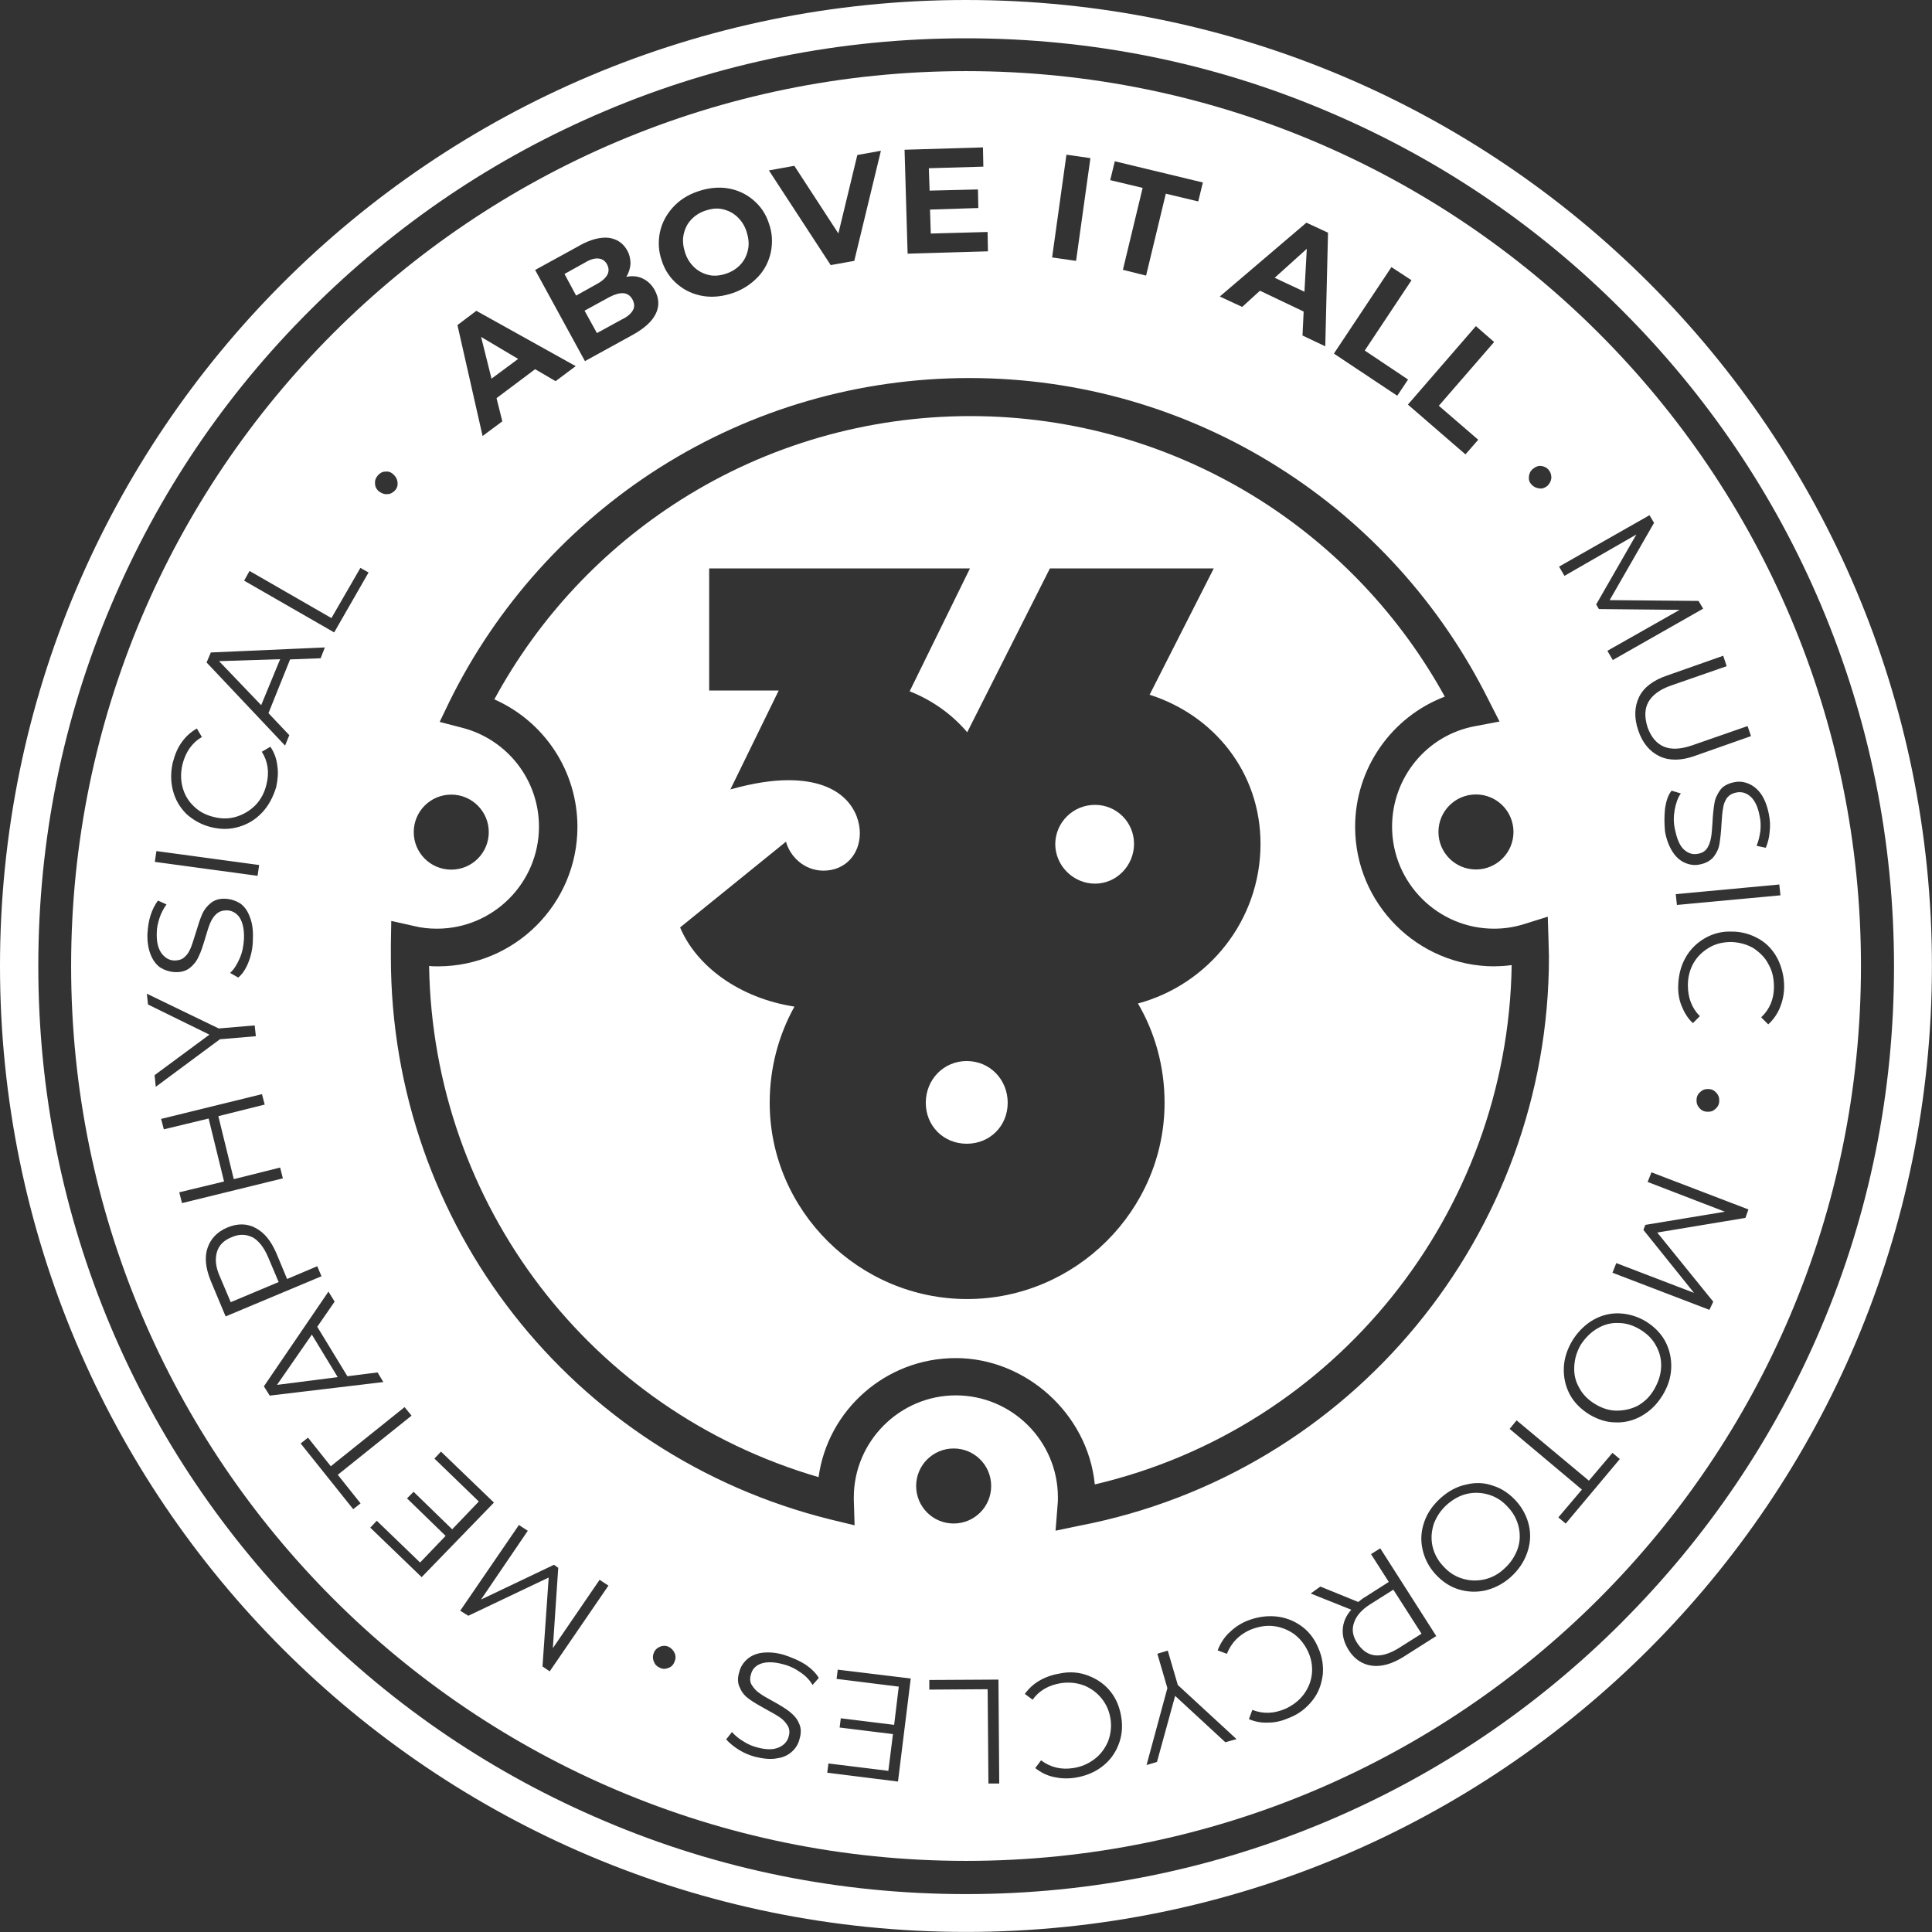
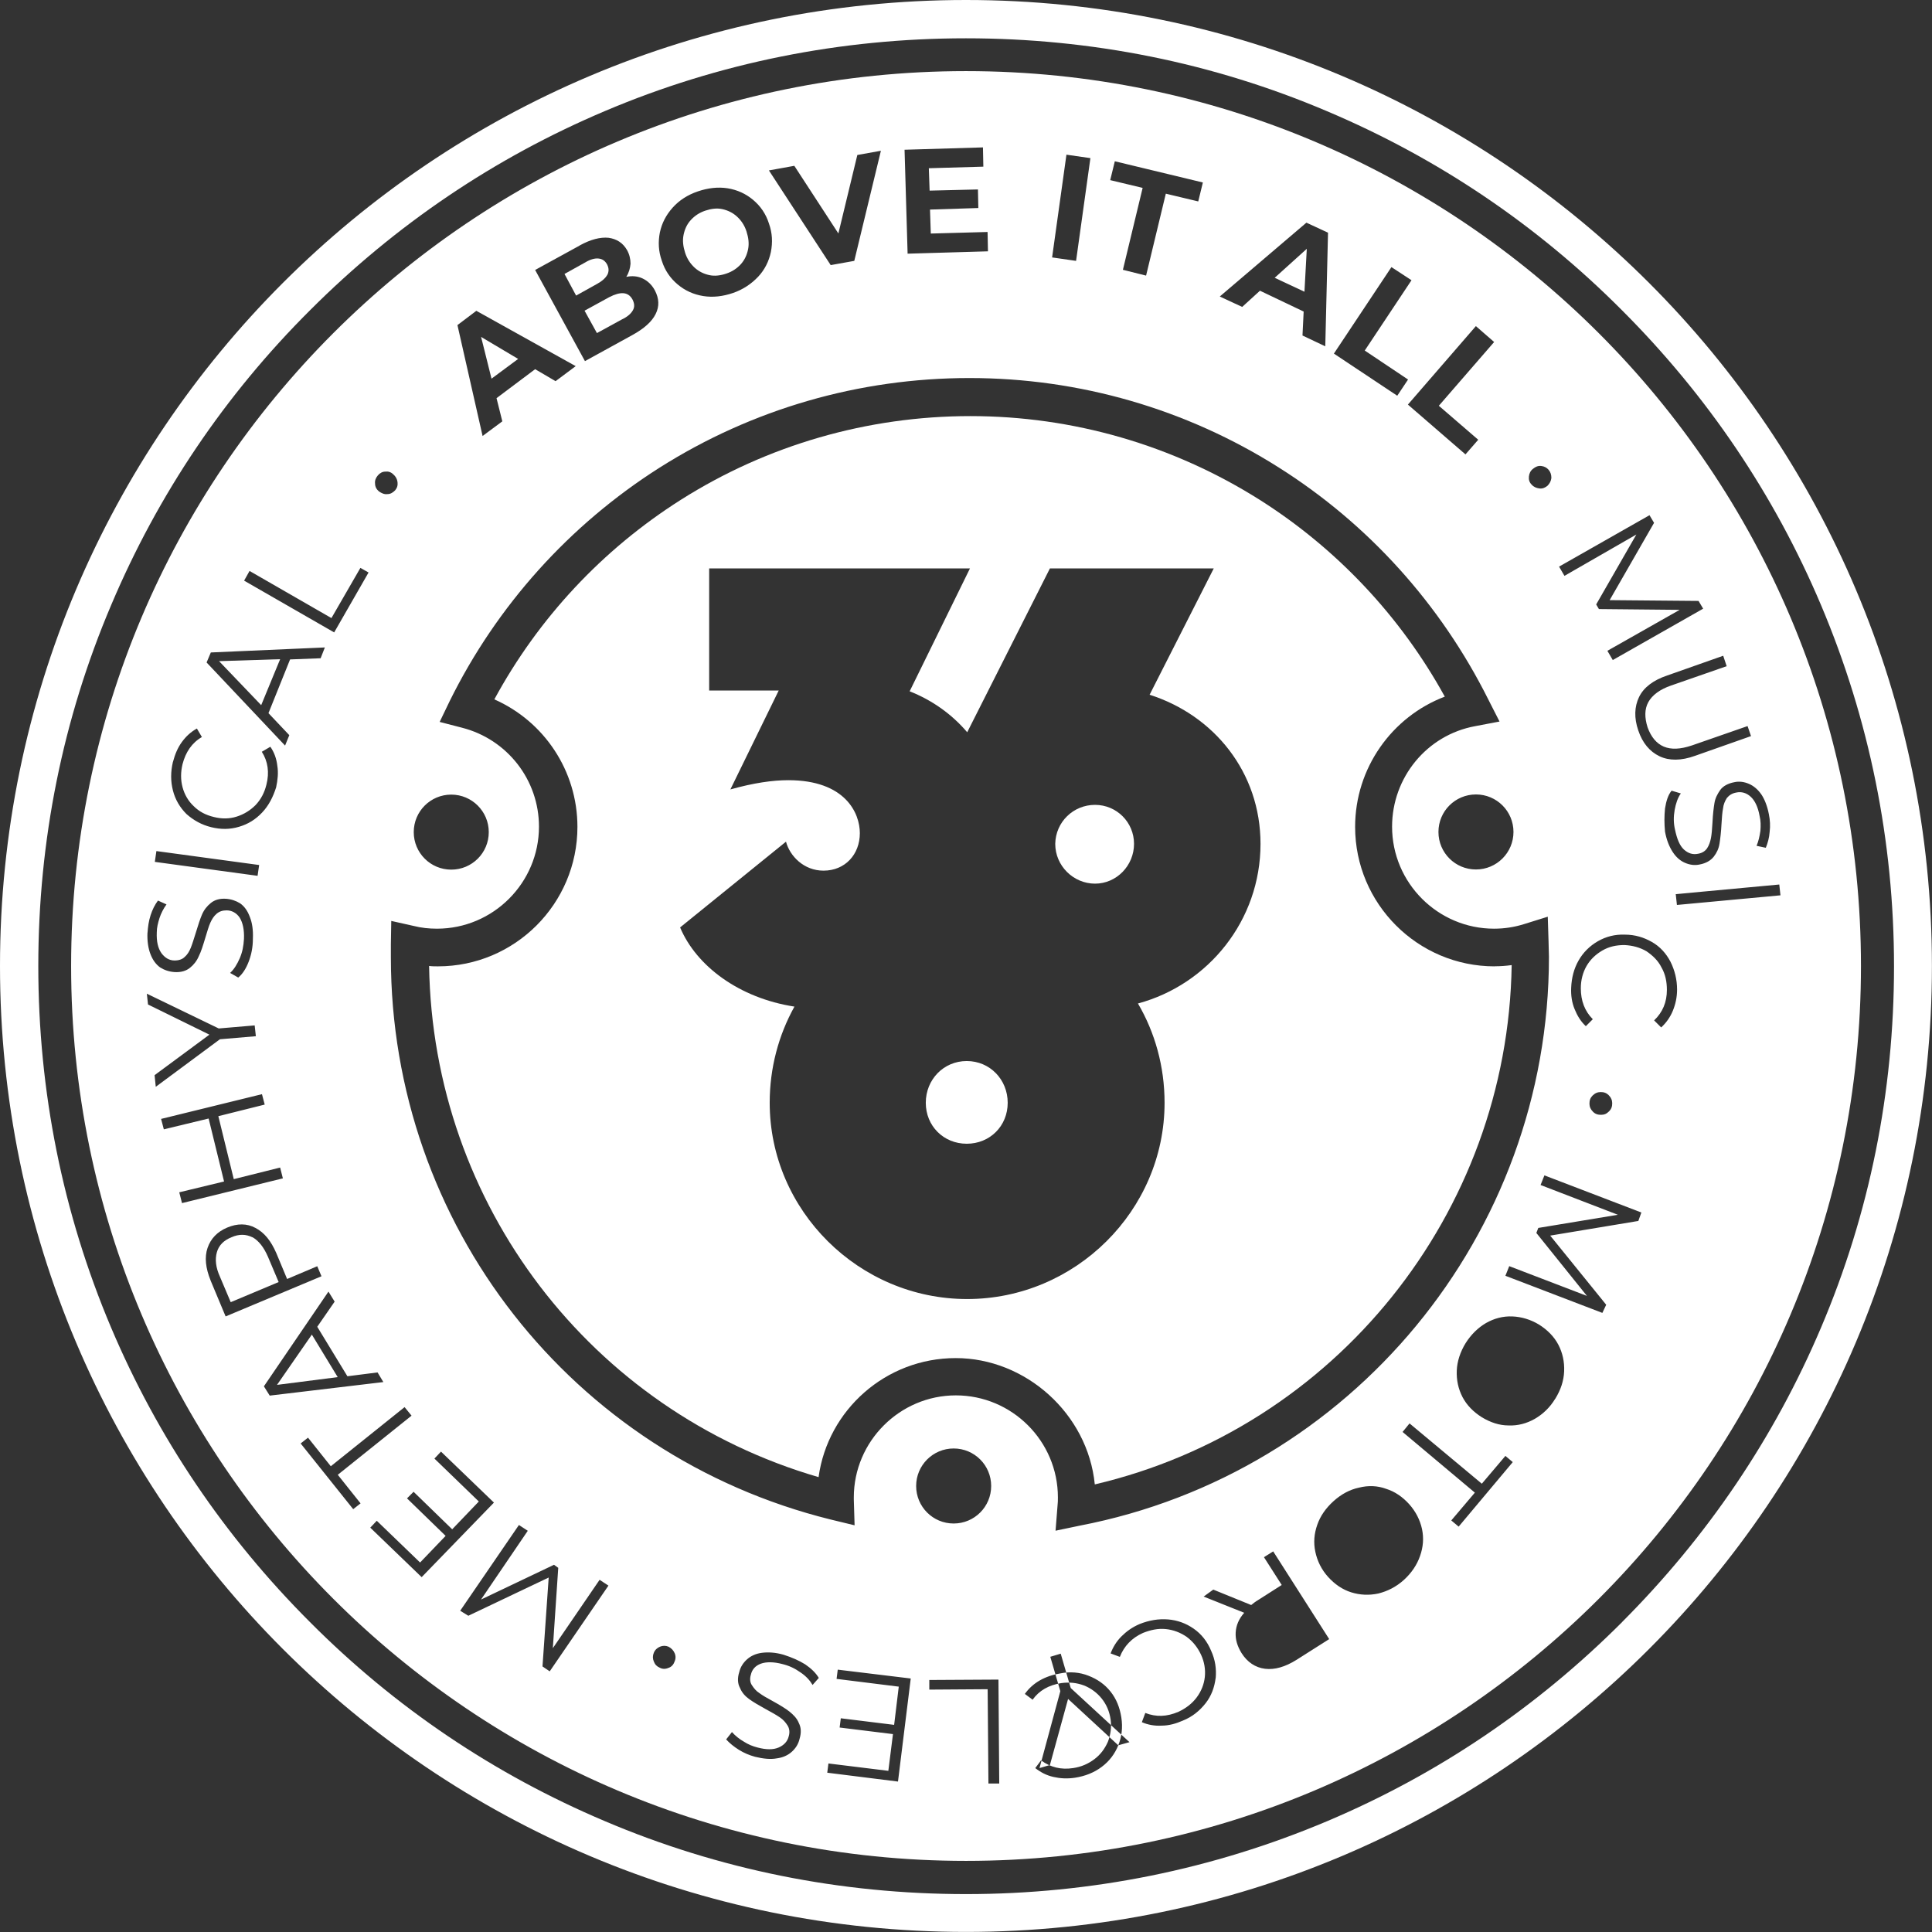
<svg xmlns="http://www.w3.org/2000/svg" id="Layer_1" viewBox="0 0 246.69 246.69">
  <rect x="0" y="0" width="246.69" height="246.69" fill="#333333" stroke="none" />
  <defs>
    <style>.cls-1{fill:#fff;stroke-width:0px;}</style>
  </defs>
  <path class="cls-1" d="m123.34,0C55.21,0,0,55.21,0,123.34s55.21,123.34,123.34,123.34,123.34-55.21,123.34-123.34S191.48,0,123.34,0Zm83.78,207.12c-10.9,10.9-23.53,19.44-37.64,25.41-14.6,6.17-30.15,9.32-46.13,9.32s-31.53-3.11-46.13-9.32c-14.11-5.97-26.79-14.51-37.64-25.41-10.9-10.9-19.44-23.53-25.41-37.64-6.17-14.6-9.28-30.15-9.28-46.13s3.11-31.53,9.32-46.13c5.97-14.11,14.51-26.79,25.41-37.64,10.9-10.9,23.53-19.44,37.64-25.41,14.55-6.17,30.1-9.28,46.08-9.28s31.53,3.11,46.13,9.32c14.11,5.97,26.79,14.51,37.64,25.41,10.9,10.9,19.44,23.53,25.41,37.64,6.17,14.6,9.32,30.15,9.32,46.13s-3.11,31.53-9.32,46.13c-5.97,14.06-14.51,26.69-25.41,37.6Z" />
-   <path class="cls-1" d="m123.34,9.08C60.24,9.08,9.08,60.24,9.08,123.34s51.16,114.27,114.27,114.27,114.27-51.16,114.27-114.27S186.45,9.08,123.34,9.08Zm104,105.24l-13.22,1.23-.15-1.38,13.22-1.23.15,1.38Zm-2.47-12.93c.44.64.79,1.53.99,2.57.15.74.2,1.48.1,2.27-.05.74-.25,1.43-.49,2.02l-1.18-.25c.25-.59.39-1.23.49-1.92.05-.64.05-1.28-.1-1.87-.2-1.14-.59-1.97-1.13-2.47s-1.18-.69-1.87-.54c-.54.1-.89.35-1.18.69-.25.39-.44.84-.49,1.33-.1.49-.15,1.18-.2,2.02-.05.99-.15,1.83-.25,2.47s-.35,1.18-.74,1.68c-.39.49-.99.84-1.78.99-.64.15-1.28.05-1.87-.2s-1.13-.69-1.58-1.38-.79-1.53-.99-2.61c-.1-1.04-.1-1.97,0-2.96.15-.94.39-1.73.84-2.27l1.18.35c-.39.54-.64,1.28-.79,2.12s-.15,1.68.05,2.52c.25,1.18.59,2.02,1.13,2.52.54.49,1.13.69,1.83.54.54-.1.89-.35,1.13-.69.25-.39.39-.79.49-1.28.1-.49.15-1.18.2-2.02.05-1.04.15-1.87.25-2.47.1-.64.39-1.18.74-1.68.35-.49.99-.84,1.78-.99.64-.15,1.28-.05,1.87.2.59.25,1.13.69,1.58,1.33Zm-4.39-16.33l-7.1,2.47c-1.43.49-2.42,1.23-2.91,2.12-.49.89-.49,1.97-.1,3.21.44,1.23,1.13,2.07,2.07,2.47.94.4,2.12.35,3.6-.15l7.1-2.47.44,1.28-7.15,2.52c-1.78.64-3.31.64-4.54.05-1.23-.59-2.17-1.68-2.71-3.31-.54-1.58-.49-3.01.1-4.24s1.83-2.17,3.6-2.76l7.15-2.52.44,1.33Zm-9.87-19.29l.59.99-5.67,9.87,11.35.1.59.99-11.54,6.56-.69-1.18,9.23-5.23-10.31-.1-.35-.59,5.13-8.93-9.18,5.28-.69-1.18,11.54-6.56Zm-15.39-4.93c.05-.4.2-.74.54-.99.3-.25.64-.4,1.04-.35.39.05.69.2.94.49s.35.64.35,1.04c-.05.39-.2.69-.49.99-.3.25-.64.4-1.04.35-.39-.05-.74-.2-.99-.49-.3-.3-.39-.64-.35-1.04Zm-1.97,45.39c0,2.64-2.14,4.79-4.79,4.79s-4.79-2.14-4.79-4.79,2.14-4.79,4.79-4.79,4.79,2.14,4.79,4.79Zm-2.47-62.56l-7.06,8.14,5.03,4.34-1.63,1.87-7.35-6.36,8.68-10.02,2.32,2.02Zm-13.12-9.57l2.57,1.68-5.97,8.98,5.53,3.7-1.38,2.07-8.09-5.38,7.35-11.05Zm-10.85-5.67l2.76,1.28-.35,14.51-2.91-1.38.15-3.06-5.58-2.66-2.27,2.07-2.86-1.33,11.05-9.42Zm-24.47-7.84l11.25,2.71-.59,2.42-4.14-.99-2.52,10.46-2.96-.74,2.52-10.46-4.14-.99.59-2.42Zm-6.17-.84l3.06.44-1.83,13.12-3.06-.44,1.83-13.12Zm-10.66-.94l.05,2.47-6.96.2.1,2.86,6.17-.15.05,2.37-6.17.2.1,3.06,7.25-.2.05,2.47-10.26.3-.39-13.27,10.02-.3Zm-24.08,2.37l5.62,8.63,2.42-10.02,3.01-.54-3.4,14.06-3.01.54-7.89-12.09,3.26-.59Zm-17.17,8.49c.25-1.18.79-2.22,1.63-3.16s1.92-1.63,3.21-2.07,2.57-.59,3.8-.4c1.23.2,2.32.69,3.26,1.48s1.63,1.78,2.02,3.01c.44,1.23.49,2.42.25,3.65-.25,1.18-.79,2.27-1.63,3.16-.84.89-1.92,1.63-3.21,2.07s-2.57.59-3.8.39c-1.23-.2-2.32-.69-3.26-1.48-.94-.79-1.63-1.78-2.02-3.01-.44-1.23-.49-2.42-.25-3.65Zm-10.26,1.68c1.43-.79,2.66-1.09,3.7-.99,1.04.15,1.83.64,2.37,1.58.3.54.44,1.13.44,1.73-.05.59-.2,1.13-.54,1.68.74-.15,1.43-.1,2.07.2.64.3,1.18.79,1.58,1.53.54,1.04.59,2.02.1,3.01-.49.99-1.48,1.87-3.01,2.71l-6.02,3.31-6.36-11.64,5.67-3.11Zm-13.17,8.34l12.68,7.06-2.57,1.92-2.61-1.53-4.93,3.7.74,2.96-2.52,1.87-3.21-14.16,2.42-1.83Zm-3.21,61.77c2.64,0,4.79,2.14,4.79,4.79s-2.14,4.79-4.79,4.79-4.79-2.14-4.79-4.79,2.14-4.79,4.79-4.79Zm-1.83,17.12c7.2,0,13.03-5.87,13.03-13.03,0-5.97-4.05-11.15-9.82-12.63l-2.86-.74,1.28-2.66c6.02-12.19,15.29-22.5,26.79-29.8,11.84-7.5,25.51-11.45,39.57-11.45s27.68,3.95,39.47,11.4c11.5,7.25,20.72,17.51,26.79,29.65l1.43,2.81-3.11.59c-6.17,1.13-10.61,6.56-10.61,12.83,0,7.2,5.87,13.03,13.02,13.03,1.33,0,2.61-.2,3.85-.59l3.01-.94.1,3.16c0,.64.05,1.33.05,1.97,0,35.42-25.21,65.96-59.94,72.63l-3.06.64.25-3.16c.05-.39.05-.74.05-1.09,0-7.2-5.87-13.03-13.03-13.03s-13.03,5.87-13.03,13.03v.25l.1,3.31-3.06-.74c-33.06-8.19-56.15-37.69-56.15-71.79v-1.68l.05-2.96,2.86.64c.99.25,1.97.35,2.96.35Zm-7.55-57.87c.25-.3.59-.49.94-.49.39-.05.74.05,1.04.35.3.25.49.59.54.99.05.4-.05.74-.3,1.04-.3.3-.59.49-.99.49-.39.05-.74-.1-1.09-.35-.3-.25-.49-.59-.49-.99-.05-.4.1-.74.35-1.04Zm-16.38,12.19l10.46,6.02,3.7-6.41,1.04.59-4.39,7.65-11.5-6.61.69-1.23Zm-4.93,10.41l14.55-.64-.54,1.38-3.9.15-2.76,6.86,2.66,2.81-.54,1.33-10.02-10.61.54-1.28Zm-4.84,13.96c.25-.94.59-1.78,1.13-2.52.54-.74,1.13-1.28,1.92-1.73l.64,1.09c-1.28.74-2.07,1.92-2.47,3.45-.25,1.04-.25,2.02,0,2.96.25.94.74,1.78,1.43,2.42.69.69,1.53,1.13,2.57,1.38.99.25,1.97.25,2.91-.05.94-.3,1.73-.79,2.42-1.48.69-.74,1.13-1.58,1.38-2.61.39-1.53.2-2.96-.59-4.19l1.09-.64c.49.69.79,1.53.89,2.42.15.89.05,1.83-.15,2.76-.39,1.23-.94,2.32-1.78,3.21s-1.78,1.48-2.96,1.83-2.32.35-3.55.05c-1.23-.3-2.27-.89-3.16-1.68-.84-.84-1.43-1.83-1.73-3.01-.3-1.18-.3-2.37,0-3.65Zm-2.12,11.4l13.12,1.78-.2,1.38-13.12-1.78.2-1.38Zm-1.13,10.41c.05-.74.15-1.48.39-2.22s.54-1.33.94-1.87l1.09.49c-.39.54-.69,1.13-.89,1.73-.2.64-.35,1.23-.35,1.83-.05,1.18.15,2.02.59,2.66.44.59.99.94,1.68.94.54,0,.99-.15,1.28-.44.35-.3.59-.69.79-1.18.2-.49.39-1.14.64-1.92.3-.99.54-1.73.79-2.32.25-.59.64-1.09,1.13-1.48.49-.4,1.13-.59,1.92-.54.69.05,1.28.25,1.83.59.54.39.94.94,1.23,1.73.3.74.44,1.68.39,2.76,0,1.13-.2,2.07-.54,2.96s-.79,1.58-1.33,2.02l-1.04-.59c.49-.44.89-1.09,1.23-1.87s.49-1.58.54-2.47c.05-1.18-.15-2.07-.54-2.71-.39-.59-.99-.94-1.68-.94-.54,0-.94.15-1.28.44-.35.3-.59.69-.79,1.13-.2.44-.39,1.09-.64,1.92-.3.99-.54,1.78-.84,2.37-.25.59-.64,1.09-1.13,1.48-.49.39-1.13.59-1.97.54-.69-.05-1.28-.25-1.83-.59-.54-.39-.94-.94-1.23-1.68s-.44-1.68-.39-2.76Zm.89,18.21l7.01-5.18-7.84-3.85-.15-1.38,9.18,4.44,4.59-.39.15,1.38-4.59.39-8.19,6.07-.15-1.48Zm3.16,14.95l5.72-1.38-1.97-8.04-5.72,1.38-.35-1.33,12.88-3.16.35,1.33-5.92,1.48,1.97,8.04,5.92-1.48.35,1.38-12.88,3.16-.35-1.38Zm4,11.25c-.64-1.58-.79-2.96-.39-4.14s1.23-2.07,2.52-2.61c1.28-.54,2.52-.54,3.6.05,1.13.59,1.97,1.63,2.66,3.21l1.38,3.31,3.85-1.63.54,1.28-12.24,5.13-1.92-4.59Zm6.81,13.52l8.24-12.09.79,1.28-2.22,3.21,3.85,6.32,3.85-.49.74,1.23-14.51,1.73-.74-1.18Zm11.4,15.69l-6.71-8.39.94-.74,2.91,3.65,9.42-7.55.89,1.09-9.42,7.55,2.91,3.65-.94.74Zm2.17,2.37l.84-.89,5.53,5.33,3.26-3.4-4.93-4.79.84-.84,4.93,4.79,3.4-3.55-5.67-5.48.84-.89,6.76,6.51-9.23,9.52-6.56-6.32Zm22.94,18.35l-.94-.64.79-11.35-10.26,4.88-1.04-.64,7.5-10.95,1.13.74-5.97,8.78,9.32-4.44.54.39-.69,10.26,5.97-8.73,1.13.74-7.5,10.95Zm15.89-1.18c-.15.39-.44.64-.79.74-.35.15-.74.15-1.09-.05-.35-.15-.59-.39-.74-.79-.15-.35-.15-.74,0-1.09.15-.39.44-.64.79-.79.35-.15.74-.15,1.09,0,.39.2.64.49.79.84.15.35.15.74-.05,1.13Zm17.66,2.91c-.35-.59-.84-1.14-1.58-1.63-.69-.49-1.43-.84-2.27-1.04-1.13-.3-2.07-.3-2.76-.05s-1.13.74-1.28,1.43c-.15.49-.1.99.15,1.33.25.39.54.74.94.99.39.3.99.64,1.73,1.04.89.49,1.63.94,2.12,1.33.49.4.94.84,1.18,1.43.3.59.35,1.23.1,2.07-.15.64-.49,1.18-.99,1.63-.49.44-1.13.74-1.92.84-.79.15-1.73.05-2.76-.2-.74-.2-1.43-.49-2.07-.89-.64-.4-1.18-.84-1.63-1.33l.74-.94c.44.49.94.89,1.53,1.23.54.35,1.13.59,1.73.74,1.13.3,2.02.3,2.71,0,.69-.3,1.13-.79,1.28-1.43.15-.49.1-.99-.15-1.38s-.54-.74-.99-1.04c-.44-.3-1.04-.64-1.78-1.04-.89-.49-1.58-.89-2.12-1.28-.54-.39-.94-.84-1.18-1.43-.3-.54-.35-1.23-.1-2.02.15-.64.49-1.18.99-1.63.49-.44,1.13-.74,1.92-.84.79-.1,1.73-.05,2.76.25,1.09.35,1.97.74,2.76,1.23.79.54,1.38,1.13,1.73,1.73l-.79.89Zm10.9,12.33l-9.03-1.13.15-1.18,7.65.94.59-4.69-6.81-.84.15-1.18,6.81.84.59-4.88-7.94-.99.15-1.18,9.32,1.13-1.63,13.17Zm2.32-37.74c0-2.64,2.14-4.79,4.79-4.79s4.79,2.14,4.79,4.79-2.14,4.79-4.79,4.79-4.79-2.14-4.79-4.79Zm9.23,37.99l-.1-12.04-7.45.05v-1.23l8.83-.05.1,13.27h-1.38Zm16.58-4.88c-.44,1.09-1.13,2.02-2.12,2.76-.99.74-2.12,1.18-3.4,1.38-.99.15-1.87.1-2.76-.1-.89-.2-1.63-.59-2.32-1.13l.74-.99c1.18.89,2.57,1.23,4.09.99,1.04-.15,1.92-.54,2.71-1.13.79-.59,1.33-1.33,1.73-2.22.35-.89.49-1.87.35-2.86-.15-1.04-.54-1.92-1.13-2.66-.59-.74-1.38-1.33-2.27-1.68-.94-.35-1.87-.44-2.91-.3-1.58.25-2.81.94-3.65,2.12l-.99-.74c.49-.69,1.13-1.28,1.92-1.73s1.68-.74,2.61-.89c1.23-.25,2.47-.15,3.6.3,1.13.44,2.07,1.09,2.81,2.02s1.18,2.02,1.38,3.31c.2,1.28.05,2.47-.39,3.55Zm13.67-.39l-6.41-5.92-2.32,8.44-1.33.39,2.66-9.82-1.28-4.39,1.33-.4,1.28,4.39,7.5,6.91-1.43.4Zm12.43-8.58c-.15,1.18-.54,2.27-1.28,3.21-.74.94-1.68,1.73-2.91,2.22-.89.39-1.78.64-2.71.64-.89.05-1.73-.1-2.52-.44l.44-1.18c1.38.54,2.76.49,4.24-.15.94-.44,1.73-1.04,2.32-1.83.59-.79.94-1.68,1.04-2.61.1-.94-.05-1.92-.49-2.86-.44-.94-1.04-1.68-1.83-2.27-.79-.54-1.68-.89-2.66-.99-.99-.1-1.92.1-2.91.49-1.43.64-2.42,1.68-2.96,3.06l-1.18-.44c.3-.79.74-1.53,1.38-2.17.64-.64,1.38-1.18,2.32-1.58,1.23-.49,2.42-.69,3.65-.59,1.18.1,2.27.49,3.26,1.18.99.69,1.73,1.63,2.22,2.81.54,1.18.69,2.32.59,3.5Zm10.31-2.32c-1.43.89-2.76,1.28-4,1.13-1.23-.15-2.27-.84-3.01-2.02-.54-.89-.79-1.73-.74-2.61.05-.89.39-1.73,1.09-2.52l-5.18-2.07,1.23-.89,4.84,1.97c.25-.2.54-.44.89-.64l3.01-1.92-2.27-3.55,1.18-.74,7.15,11.2-4.19,2.66Zm15.79-13.27c-.39,1.13-1.09,2.17-2.07,3.06-.99.89-2.07,1.43-3.26,1.73-1.18.25-2.32.2-3.45-.15-1.13-.35-2.12-1.04-2.96-1.97s-1.38-2.02-1.63-3.21c-.25-1.18-.15-2.32.25-3.45.39-1.13,1.09-2.12,2.07-3.01.99-.89,2.07-1.48,3.26-1.73,1.18-.3,2.37-.25,3.45.15,1.13.35,2.12,1.04,2.96,1.97.84.94,1.38,2.02,1.63,3.16.25,1.18.15,2.32-.25,3.45Zm4.93-3.75l-.94-.79,3.01-3.55-9.23-7.75.89-1.09,9.23,7.7,3.01-3.55.94.79-6.91,8.24Zm12.33-16.33c-.69,1.14-1.58,1.97-2.61,2.57-1.04.59-2.17.89-3.35.84-1.18,0-2.32-.39-3.4-1.04-1.09-.69-1.92-1.53-2.47-2.57-.54-1.04-.79-2.17-.74-3.4.05-1.18.44-2.37,1.13-3.5.69-1.09,1.58-1.97,2.61-2.57,1.04-.59,2.17-.89,3.36-.84,1.18.05,2.32.39,3.4,1.04,1.09.69,1.92,1.53,2.47,2.57.54,1.04.79,2.17.74,3.4s-.44,2.37-1.13,3.5Zm10.61-22.7l-11.25,1.87,7.15,8.83-.49,1.04-12.38-4.74.49-1.23,9.92,3.8-6.46-8.04.25-.64,10.16-1.68-9.87-3.8.49-1.23,12.38,4.74-.39,1.09Zm-6.22-15.25c.05-.39.25-.69.59-.94s.69-.3,1.09-.25c.39.05.69.25.94.59.25.35.3.69.25,1.09-.05.39-.25.69-.59.94-.3.25-.69.3-1.09.25s-.69-.25-.94-.59c-.25-.35-.3-.69-.25-1.09Zm9.13-9.47l-.89-.89c1.09-1.04,1.63-2.32,1.63-3.9,0-1.04-.2-2.02-.69-2.86-.44-.89-1.13-1.53-1.92-2.07-.84-.49-1.78-.74-2.81-.79-1.04,0-1.97.2-2.81.69s-1.53,1.13-2.02,1.97c-.49.84-.74,1.83-.74,2.86,0,1.58.49,2.91,1.53,3.95l-.89.89c-.64-.59-1.09-1.33-1.43-2.17-.35-.84-.49-1.78-.44-2.76.05-1.23.35-2.42.94-3.45.59-1.04,1.43-1.87,2.47-2.47,1.04-.59,2.17-.89,3.45-.84,1.28,0,2.42.35,3.45.94,1.04.59,1.83,1.48,2.37,2.52.54,1.09.84,2.27.84,3.55,0,.99-.2,1.87-.54,2.71-.35.84-.84,1.53-1.48,2.12Z" />
+   <path class="cls-1" d="m123.34,9.08C60.24,9.08,9.08,60.24,9.08,123.34s51.16,114.27,114.27,114.27,114.27-51.16,114.27-114.27S186.45,9.08,123.34,9.08Zm104,105.24l-13.22,1.23-.15-1.38,13.22-1.23.15,1.38Zm-2.47-12.93c.44.64.79,1.53.99,2.57.15.74.2,1.48.1,2.27-.05.74-.25,1.43-.49,2.02l-1.18-.25c.25-.59.39-1.23.49-1.92.05-.64.05-1.28-.1-1.87-.2-1.14-.59-1.97-1.13-2.47s-1.18-.69-1.87-.54c-.54.1-.89.35-1.18.69-.25.39-.44.84-.49,1.33-.1.49-.15,1.18-.2,2.02-.05.99-.15,1.83-.25,2.47s-.35,1.18-.74,1.68c-.39.49-.99.84-1.78.99-.64.15-1.28.05-1.87-.2s-1.13-.69-1.58-1.38-.79-1.53-.99-2.61c-.1-1.04-.1-1.97,0-2.96.15-.94.39-1.73.84-2.27l1.18.35c-.39.54-.64,1.28-.79,2.12s-.15,1.68.05,2.52c.25,1.18.59,2.02,1.13,2.52.54.49,1.13.69,1.83.54.54-.1.89-.35,1.13-.69.25-.39.39-.79.49-1.28.1-.49.15-1.18.2-2.02.05-1.04.15-1.87.25-2.47.1-.64.39-1.18.74-1.68.35-.49.99-.84,1.78-.99.64-.15,1.28-.05,1.87.2.59.25,1.13.69,1.58,1.33Zm-4.39-16.33l-7.1,2.47c-1.43.49-2.42,1.23-2.91,2.12-.49.89-.49,1.97-.1,3.21.44,1.23,1.13,2.07,2.07,2.47.94.4,2.12.35,3.6-.15l7.1-2.47.44,1.28-7.15,2.52c-1.78.64-3.31.64-4.54.05-1.23-.59-2.17-1.68-2.71-3.31-.54-1.58-.49-3.01.1-4.24s1.83-2.17,3.6-2.76l7.15-2.52.44,1.33Zm-9.87-19.29l.59.99-5.67,9.87,11.35.1.59.99-11.54,6.56-.69-1.18,9.23-5.23-10.31-.1-.35-.59,5.13-8.93-9.18,5.28-.69-1.18,11.54-6.56Zm-15.39-4.93c.05-.4.2-.74.54-.99.3-.25.64-.4,1.04-.35.39.05.69.2.94.49s.35.64.35,1.04c-.05.39-.2.69-.49.99-.3.25-.64.4-1.04.35-.39-.05-.74-.2-.99-.49-.3-.3-.39-.64-.35-1.04Zm-1.97,45.39c0,2.64-2.14,4.79-4.79,4.79s-4.79-2.14-4.79-4.79,2.14-4.79,4.79-4.79,4.79,2.14,4.79,4.79Zm-2.47-62.56l-7.06,8.14,5.03,4.34-1.63,1.87-7.35-6.36,8.68-10.02,2.32,2.02Zm-13.12-9.57l2.57,1.68-5.97,8.98,5.53,3.7-1.38,2.07-8.09-5.38,7.35-11.05Zm-10.85-5.67l2.76,1.28-.35,14.51-2.91-1.38.15-3.06-5.58-2.66-2.27,2.07-2.86-1.33,11.05-9.42Zm-24.47-7.84l11.25,2.71-.59,2.42-4.14-.99-2.52,10.46-2.96-.74,2.52-10.46-4.14-.99.59-2.42Zm-6.17-.84l3.06.44-1.83,13.12-3.06-.44,1.83-13.12Zm-10.66-.94l.05,2.47-6.96.2.1,2.86,6.17-.15.05,2.37-6.17.2.1,3.06,7.25-.2.05,2.47-10.26.3-.39-13.27,10.02-.3Zm-24.08,2.37l5.62,8.63,2.42-10.02,3.01-.54-3.4,14.06-3.01.54-7.89-12.09,3.26-.59Zm-17.17,8.49c.25-1.18.79-2.22,1.63-3.16s1.92-1.63,3.21-2.07,2.57-.59,3.8-.4c1.23.2,2.32.69,3.26,1.48s1.63,1.78,2.02,3.01c.44,1.23.49,2.42.25,3.65-.25,1.18-.79,2.27-1.63,3.16-.84.89-1.92,1.63-3.21,2.07s-2.57.59-3.8.39c-1.23-.2-2.32-.69-3.26-1.48-.94-.79-1.63-1.78-2.02-3.01-.44-1.23-.49-2.42-.25-3.65Zm-10.26,1.68c1.43-.79,2.66-1.09,3.7-.99,1.04.15,1.83.64,2.37,1.58.3.54.44,1.13.44,1.73-.05.59-.2,1.13-.54,1.68.74-.15,1.43-.1,2.07.2.64.3,1.18.79,1.58,1.53.54,1.04.59,2.02.1,3.01-.49.99-1.48,1.87-3.01,2.71l-6.02,3.31-6.36-11.64,5.67-3.11Zm-13.17,8.34l12.68,7.06-2.57,1.92-2.61-1.53-4.93,3.7.74,2.96-2.52,1.87-3.21-14.16,2.42-1.83Zm-3.21,61.77c2.64,0,4.79,2.14,4.79,4.79s-2.14,4.79-4.79,4.79-4.79-2.14-4.79-4.79,2.14-4.79,4.79-4.79Zm-1.83,17.12c7.2,0,13.03-5.87,13.03-13.03,0-5.97-4.05-11.15-9.82-12.63l-2.86-.74,1.28-2.66c6.02-12.19,15.29-22.5,26.79-29.8,11.84-7.5,25.51-11.45,39.57-11.45s27.68,3.95,39.47,11.4c11.5,7.25,20.72,17.51,26.79,29.65l1.43,2.81-3.11.59c-6.17,1.13-10.61,6.56-10.61,12.83,0,7.2,5.87,13.03,13.02,13.03,1.33,0,2.61-.2,3.85-.59l3.01-.94.1,3.16c0,.64.05,1.33.05,1.97,0,35.42-25.21,65.96-59.94,72.63l-3.06.64.25-3.16c.05-.39.05-.74.05-1.09,0-7.2-5.87-13.03-13.03-13.03s-13.03,5.87-13.03,13.03v.25l.1,3.31-3.06-.74c-33.06-8.19-56.15-37.69-56.15-71.79v-1.68l.05-2.96,2.86.64c.99.25,1.97.35,2.96.35Zm-7.55-57.87c.25-.3.59-.49.94-.49.39-.05.74.05,1.04.35.3.25.49.59.54.99.05.4-.05.74-.3,1.04-.3.3-.59.49-.99.49-.39.05-.74-.1-1.09-.35-.3-.25-.49-.59-.49-.99-.05-.4.1-.74.35-1.04Zm-16.38,12.19l10.46,6.02,3.7-6.41,1.04.59-4.39,7.65-11.5-6.61.69-1.23Zm-4.93,10.41l14.55-.64-.54,1.38-3.9.15-2.76,6.86,2.66,2.81-.54,1.33-10.02-10.61.54-1.28Zm-4.84,13.96c.25-.94.59-1.78,1.13-2.52.54-.74,1.13-1.28,1.92-1.73l.64,1.09c-1.28.74-2.07,1.92-2.47,3.45-.25,1.04-.25,2.02,0,2.96.25.94.74,1.78,1.43,2.42.69.69,1.53,1.13,2.57,1.38.99.25,1.97.25,2.91-.05.94-.3,1.73-.79,2.42-1.48.69-.74,1.13-1.58,1.38-2.61.39-1.53.2-2.96-.59-4.19l1.09-.64c.49.69.79,1.53.89,2.42.15.89.05,1.83-.15,2.76-.39,1.23-.94,2.32-1.78,3.21s-1.78,1.48-2.96,1.83-2.32.35-3.55.05c-1.23-.3-2.27-.89-3.16-1.68-.84-.84-1.43-1.83-1.73-3.01-.3-1.18-.3-2.37,0-3.65Zm-2.12,11.4l13.12,1.78-.2,1.38-13.12-1.78.2-1.38Zm-1.13,10.41c.05-.74.15-1.48.39-2.22s.54-1.33.94-1.87l1.09.49c-.39.54-.69,1.13-.89,1.73-.2.64-.35,1.23-.35,1.83-.05,1.18.15,2.02.59,2.66.44.59.99.94,1.68.94.54,0,.99-.15,1.28-.44.35-.3.59-.69.79-1.18.2-.49.39-1.14.64-1.92.3-.99.54-1.73.79-2.32.25-.59.64-1.09,1.13-1.48.49-.4,1.13-.59,1.92-.54.69.05,1.28.25,1.83.59.54.39.94.94,1.23,1.73.3.74.44,1.68.39,2.76,0,1.13-.2,2.07-.54,2.96s-.79,1.58-1.33,2.02l-1.04-.59c.49-.44.89-1.09,1.23-1.87s.49-1.58.54-2.47c.05-1.18-.15-2.07-.54-2.71-.39-.59-.99-.94-1.68-.94-.54,0-.94.15-1.28.44-.35.3-.59.69-.79,1.13-.2.44-.39,1.09-.64,1.92-.3.99-.54,1.78-.84,2.37-.25.59-.64,1.09-1.13,1.48-.49.39-1.13.59-1.97.54-.69-.05-1.28-.25-1.83-.59-.54-.39-.94-.94-1.23-1.68s-.44-1.68-.39-2.76Zm.89,18.21l7.01-5.18-7.84-3.85-.15-1.38,9.18,4.44,4.59-.39.15,1.38-4.59.39-8.19,6.07-.15-1.48Zm3.16,14.95l5.72-1.38-1.97-8.04-5.72,1.38-.35-1.33,12.88-3.16.35,1.33-5.92,1.48,1.97,8.04,5.92-1.48.35,1.38-12.88,3.16-.35-1.38Zm4,11.25c-.64-1.58-.79-2.96-.39-4.14s1.23-2.07,2.52-2.61c1.28-.54,2.52-.54,3.6.05,1.13.59,1.97,1.63,2.66,3.21l1.38,3.31,3.85-1.63.54,1.28-12.24,5.13-1.92-4.59Zm6.81,13.52l8.24-12.09.79,1.28-2.22,3.21,3.85,6.32,3.85-.49.74,1.23-14.51,1.73-.74-1.18Zm11.4,15.69l-6.71-8.39.94-.74,2.91,3.65,9.42-7.55.89,1.09-9.42,7.55,2.91,3.65-.94.74Zm2.17,2.37l.84-.89,5.53,5.33,3.26-3.4-4.93-4.79.84-.84,4.93,4.79,3.4-3.55-5.67-5.48.84-.89,6.76,6.51-9.23,9.52-6.56-6.32Zm22.94,18.35l-.94-.64.79-11.35-10.26,4.88-1.04-.64,7.5-10.95,1.13.74-5.97,8.78,9.32-4.44.54.39-.69,10.26,5.97-8.73,1.13.74-7.5,10.95Zm15.89-1.18c-.15.39-.44.64-.79.74-.35.15-.74.15-1.09-.05-.35-.15-.59-.39-.74-.79-.15-.35-.15-.74,0-1.09.15-.39.44-.64.79-.79.35-.15.74-.15,1.09,0,.39.2.64.49.79.84.15.35.15.74-.05,1.13Zm17.66,2.91c-.35-.59-.84-1.14-1.58-1.63-.69-.49-1.43-.84-2.27-1.04-1.13-.3-2.07-.3-2.76-.05s-1.13.74-1.28,1.43c-.15.49-.1.99.15,1.33.25.39.54.74.94.99.39.3.99.64,1.73,1.04.89.49,1.63.94,2.12,1.33.49.4.94.84,1.18,1.43.3.59.35,1.23.1,2.07-.15.64-.49,1.18-.99,1.63-.49.44-1.13.74-1.92.84-.79.15-1.73.05-2.76-.2-.74-.2-1.43-.49-2.07-.89-.64-.4-1.18-.84-1.63-1.33l.74-.94c.44.49.94.89,1.53,1.23.54.35,1.13.59,1.73.74,1.13.3,2.02.3,2.71,0,.69-.3,1.13-.79,1.28-1.43.15-.49.1-.99-.15-1.38s-.54-.74-.99-1.04c-.44-.3-1.04-.64-1.78-1.04-.89-.49-1.58-.89-2.12-1.28-.54-.39-.94-.84-1.18-1.43-.3-.54-.35-1.23-.1-2.02.15-.64.49-1.18.99-1.63.49-.44,1.13-.74,1.92-.84.79-.1,1.73-.05,2.76.25,1.09.35,1.97.74,2.76,1.23.79.54,1.38,1.13,1.73,1.73l-.79.89Zm10.9,12.33l-9.03-1.13.15-1.18,7.65.94.59-4.69-6.81-.84.15-1.18,6.81.84.59-4.88-7.94-.99.15-1.18,9.32,1.13-1.63,13.17Zm2.32-37.74c0-2.64,2.14-4.79,4.79-4.79s4.79,2.14,4.79,4.79-2.14,4.79-4.79,4.79-4.79-2.14-4.79-4.79Zm9.23,37.99l-.1-12.04-7.45.05v-1.23l8.83-.05.1,13.27h-1.38Zm16.58-4.88c-.44,1.09-1.13,2.02-2.12,2.76-.99.74-2.12,1.18-3.4,1.38-.99.15-1.87.1-2.76-.1-.89-.2-1.63-.59-2.32-1.13l.74-.99c1.18.89,2.57,1.23,4.09.99,1.04-.15,1.92-.54,2.71-1.13.79-.59,1.33-1.33,1.73-2.22.35-.89.49-1.87.35-2.86-.15-1.04-.54-1.92-1.13-2.66-.59-.74-1.38-1.33-2.27-1.68-.94-.35-1.87-.44-2.91-.3-1.58.25-2.81.94-3.65,2.12l-.99-.74c.49-.69,1.13-1.28,1.92-1.73s1.68-.74,2.61-.89c1.23-.25,2.47-.15,3.6.3,1.13.44,2.07,1.09,2.81,2.02s1.18,2.02,1.38,3.31c.2,1.28.05,2.47-.39,3.55Zl-6.41-5.92-2.32,8.44-1.33.39,2.66-9.82-1.28-4.39,1.33-.4,1.28,4.39,7.5,6.91-1.43.4Zm12.43-8.58c-.15,1.18-.54,2.27-1.28,3.21-.74.94-1.68,1.73-2.91,2.22-.89.39-1.78.64-2.71.64-.89.05-1.73-.1-2.52-.44l.44-1.18c1.38.54,2.76.49,4.24-.15.94-.44,1.73-1.04,2.32-1.83.59-.79.94-1.68,1.04-2.61.1-.94-.05-1.92-.49-2.86-.44-.94-1.04-1.68-1.83-2.27-.79-.54-1.68-.89-2.66-.99-.99-.1-1.92.1-2.91.49-1.43.64-2.42,1.68-2.96,3.06l-1.18-.44c.3-.79.74-1.53,1.38-2.17.64-.64,1.38-1.18,2.32-1.58,1.23-.49,2.42-.69,3.65-.59,1.18.1,2.27.49,3.26,1.18.99.69,1.73,1.63,2.22,2.81.54,1.18.69,2.32.59,3.5Zm10.31-2.32c-1.43.89-2.76,1.28-4,1.13-1.23-.15-2.27-.84-3.01-2.02-.54-.89-.79-1.73-.74-2.61.05-.89.39-1.73,1.09-2.52l-5.18-2.07,1.23-.89,4.84,1.97c.25-.2.54-.44.89-.64l3.01-1.92-2.27-3.55,1.18-.74,7.15,11.2-4.19,2.66Zm15.79-13.27c-.39,1.13-1.09,2.17-2.07,3.06-.99.89-2.07,1.43-3.26,1.73-1.18.25-2.32.2-3.45-.15-1.13-.35-2.12-1.04-2.96-1.97s-1.38-2.02-1.63-3.21c-.25-1.18-.15-2.32.25-3.45.39-1.13,1.09-2.12,2.07-3.01.99-.89,2.07-1.48,3.26-1.73,1.18-.3,2.37-.25,3.45.15,1.13.35,2.12,1.04,2.96,1.97.84.94,1.38,2.02,1.63,3.16.25,1.18.15,2.32-.25,3.45Zm4.93-3.75l-.94-.79,3.01-3.55-9.23-7.75.89-1.09,9.23,7.7,3.01-3.55.94.79-6.91,8.24Zm12.33-16.33c-.69,1.14-1.58,1.97-2.61,2.57-1.04.59-2.17.89-3.35.84-1.18,0-2.32-.39-3.4-1.04-1.09-.69-1.92-1.53-2.47-2.57-.54-1.04-.79-2.17-.74-3.4.05-1.18.44-2.37,1.13-3.5.69-1.09,1.58-1.97,2.61-2.57,1.04-.59,2.17-.89,3.36-.84,1.18.05,2.32.39,3.4,1.04,1.09.69,1.92,1.53,2.47,2.57.54,1.04.79,2.17.74,3.4s-.44,2.37-1.13,3.5Zm10.61-22.7l-11.25,1.87,7.15,8.83-.49,1.04-12.38-4.74.49-1.23,9.92,3.8-6.46-8.04.25-.64,10.16-1.68-9.87-3.8.49-1.23,12.38,4.74-.39,1.09Zm-6.22-15.25c.05-.39.25-.69.59-.94s.69-.3,1.09-.25c.39.05.69.25.94.59.25.35.3.69.25,1.09-.05.39-.25.69-.59.94-.3.25-.69.3-1.09.25s-.69-.25-.94-.59c-.25-.35-.3-.69-.25-1.09Zm9.13-9.47l-.89-.89c1.09-1.04,1.63-2.32,1.63-3.9,0-1.04-.2-2.02-.69-2.86-.44-.89-1.13-1.53-1.92-2.07-.84-.49-1.78-.74-2.81-.79-1.04,0-1.97.2-2.81.69s-1.53,1.13-2.02,1.97c-.49.84-.74,1.83-.74,2.86,0,1.58.49,2.91,1.53,3.95l-.89.89c-.64-.59-1.09-1.33-1.43-2.17-.35-.84-.49-1.78-.44-2.76.05-1.23.35-2.42.94-3.45.59-1.04,1.43-1.87,2.47-2.47,1.04-.59,2.17-.89,3.45-.84,1.28,0,2.42.35,3.45.94,1.04.59,1.83,1.48,2.37,2.52.54,1.09.84,2.27.84,3.55,0,.99-.2,1.87-.54,2.71-.35.84-.84,1.53-1.48,2.12Z" />
  <polygon class="cls-1" points="35.37 176.83 43.12 175.84 39.82 170.41 35.37 176.83" />
  <path class="cls-1" d="m32.22,157.98c-.79-.39-1.68-.44-2.66,0-.99.39-1.63,1.04-1.87,1.92-.25.89-.15,1.92.39,3.11l1.38,3.26,6.12-2.57-1.38-3.26c-.54-1.23-1.18-2.02-1.97-2.47Z" />
  <path class="cls-1" d="m79.38,40.8c.74-.35,1.18-.74,1.43-1.18.25-.44.2-.89-.05-1.38-.54-.99-1.53-1.04-2.96-.3l-3.16,1.73,1.58,2.86,3.16-1.73Z" />
  <polygon class="cls-1" points="27.97 84.42 33.35 90.04 35.77 84.17 27.97 84.42" />
  <polygon class="cls-1" points="166.86 31.77 162.76 35.47 166.56 37.25 166.86 31.77" />
  <path class="cls-1" d="m88.71,34.19c.54.49,1.18.79,1.87.94.69.15,1.43.05,2.17-.2s1.33-.64,1.83-1.18c.49-.54.79-1.18.94-1.92.15-.74.05-1.48-.2-2.27-.25-.79-.69-1.43-1.23-1.92-.54-.49-1.18-.79-1.87-.94-.69-.15-1.43-.05-2.17.2s-1.33.64-1.83,1.18-.79,1.18-.94,1.92-.05,1.48.2,2.27c.25.79.69,1.43,1.23,1.92Z" />
  <path class="cls-1" d="m77.56,35.08c.2-.44.2-.84-.05-1.33-.25-.44-.59-.69-1.09-.74-.44-.05-1.04.1-1.68.49l-2.66,1.48,1.48,2.76,2.66-1.48c.64-.35,1.09-.74,1.33-1.18Z" />
  <polygon class="cls-1" points="66.16 45.83 61.43 43.02 62.76 48.35 66.16 45.83" />
  <path class="cls-1" d="m209.44,169.77c-.89-.54-1.83-.84-2.76-.84-.99-.05-1.87.2-2.71.69s-1.53,1.18-2.12,2.07c-.54.94-.79,1.83-.84,2.81s.15,1.87.64,2.71c.44.84,1.13,1.53,2.02,2.07.89.54,1.83.84,2.76.84s1.87-.2,2.71-.64c.84-.49,1.53-1.13,2.07-2.07.54-.94.84-1.83.89-2.81.05-.99-.15-1.87-.64-2.76-.44-.84-1.13-1.53-2.02-2.07Z" />
-   <path class="cls-1" d="m192.61,192.51c-.69-.79-1.48-1.33-2.42-1.63-.94-.3-1.87-.35-2.81-.15s-1.83.69-2.61,1.38c-.79.69-1.33,1.53-1.68,2.42-.3.94-.39,1.83-.2,2.81.2.94.64,1.83,1.33,2.57.69.79,1.48,1.33,2.42,1.63.94.3,1.83.35,2.81.15.94-.2,1.83-.64,2.61-1.38.79-.69,1.33-1.53,1.68-2.42.35-.94.39-1.87.2-2.81-.2-.94-.64-1.83-1.33-2.57Z" />
  <path class="cls-1" d="m172.88,207.22c-.3.89-.15,1.73.44,2.61s1.33,1.43,2.22,1.53c.89.1,1.87-.2,3.01-.89l2.96-1.87-3.6-5.62-2.96,1.87c-1.09.69-1.78,1.48-2.07,2.37Z" />
  <path class="cls-1" d="m139.82,102.77c-2.76,0-5.03,2.17-5.08,4.98,0,2.81,2.32,5.08,5.08,5.08s4.98-2.32,4.98-5.08-2.22-4.98-4.98-4.98Z" />
  <path class="cls-1" d="m123.44,135.48c-2.96,0-5.23,2.37-5.23,5.33s2.27,5.23,5.23,5.23,5.23-2.27,5.23-5.23-2.27-5.33-5.23-5.33Z" />
  <path class="cls-1" d="m190.84,123.39c-9.82,0-17.81-7.99-17.81-17.81,0-7.5,4.69-14.06,11.45-16.63-5.62-10.21-13.77-18.9-23.68-25.16-11.05-6.96-23.78-10.66-36.9-10.66s-25.95,3.7-37,10.71c-10.02,6.36-18.16,15.1-23.78,25.46,6.36,2.81,10.61,9.13,10.61,16.28,0,9.82-7.99,17.81-17.81,17.81-.39,0-.74,0-1.13-.05.49,30.44,20.62,56.79,49.73,65.27,1.18-8.58,8.58-15.2,17.51-15.2s16.87,7.1,17.76,16.13c30.69-7.2,52.74-34.59,53.23-66.31-.74.1-1.43.15-2.17.15Zm-45.54,4.74c2.17,3.7,3.4,8.04,3.4,12.68,0,13.77-11.4,25.06-25.21,25.06s-25.21-11.3-25.21-25.06c0-4.44,1.13-8.63,3.16-12.28-7.06-1.09-12.53-5.18-14.6-10.11l13.52-10.95c.49,1.83,2.27,3.7,4.79,3.7,2.76,0,4.64-2.07,4.64-4.79,0-2.57-1.87-6.76-9.13-6.76-2.02,0-4.44.35-7.4,1.18l6.17-12.63h-8.88v-15.59h33.3l-7.7,15.69c2.86,1.13,5.38,2.91,7.35,5.23l10.56-20.92h20.92l-8.19,16.13c8.19,2.61,14.16,9.87,14.16,19.04,0,9.77-6.66,17.96-15.64,20.38Z" />
</svg>